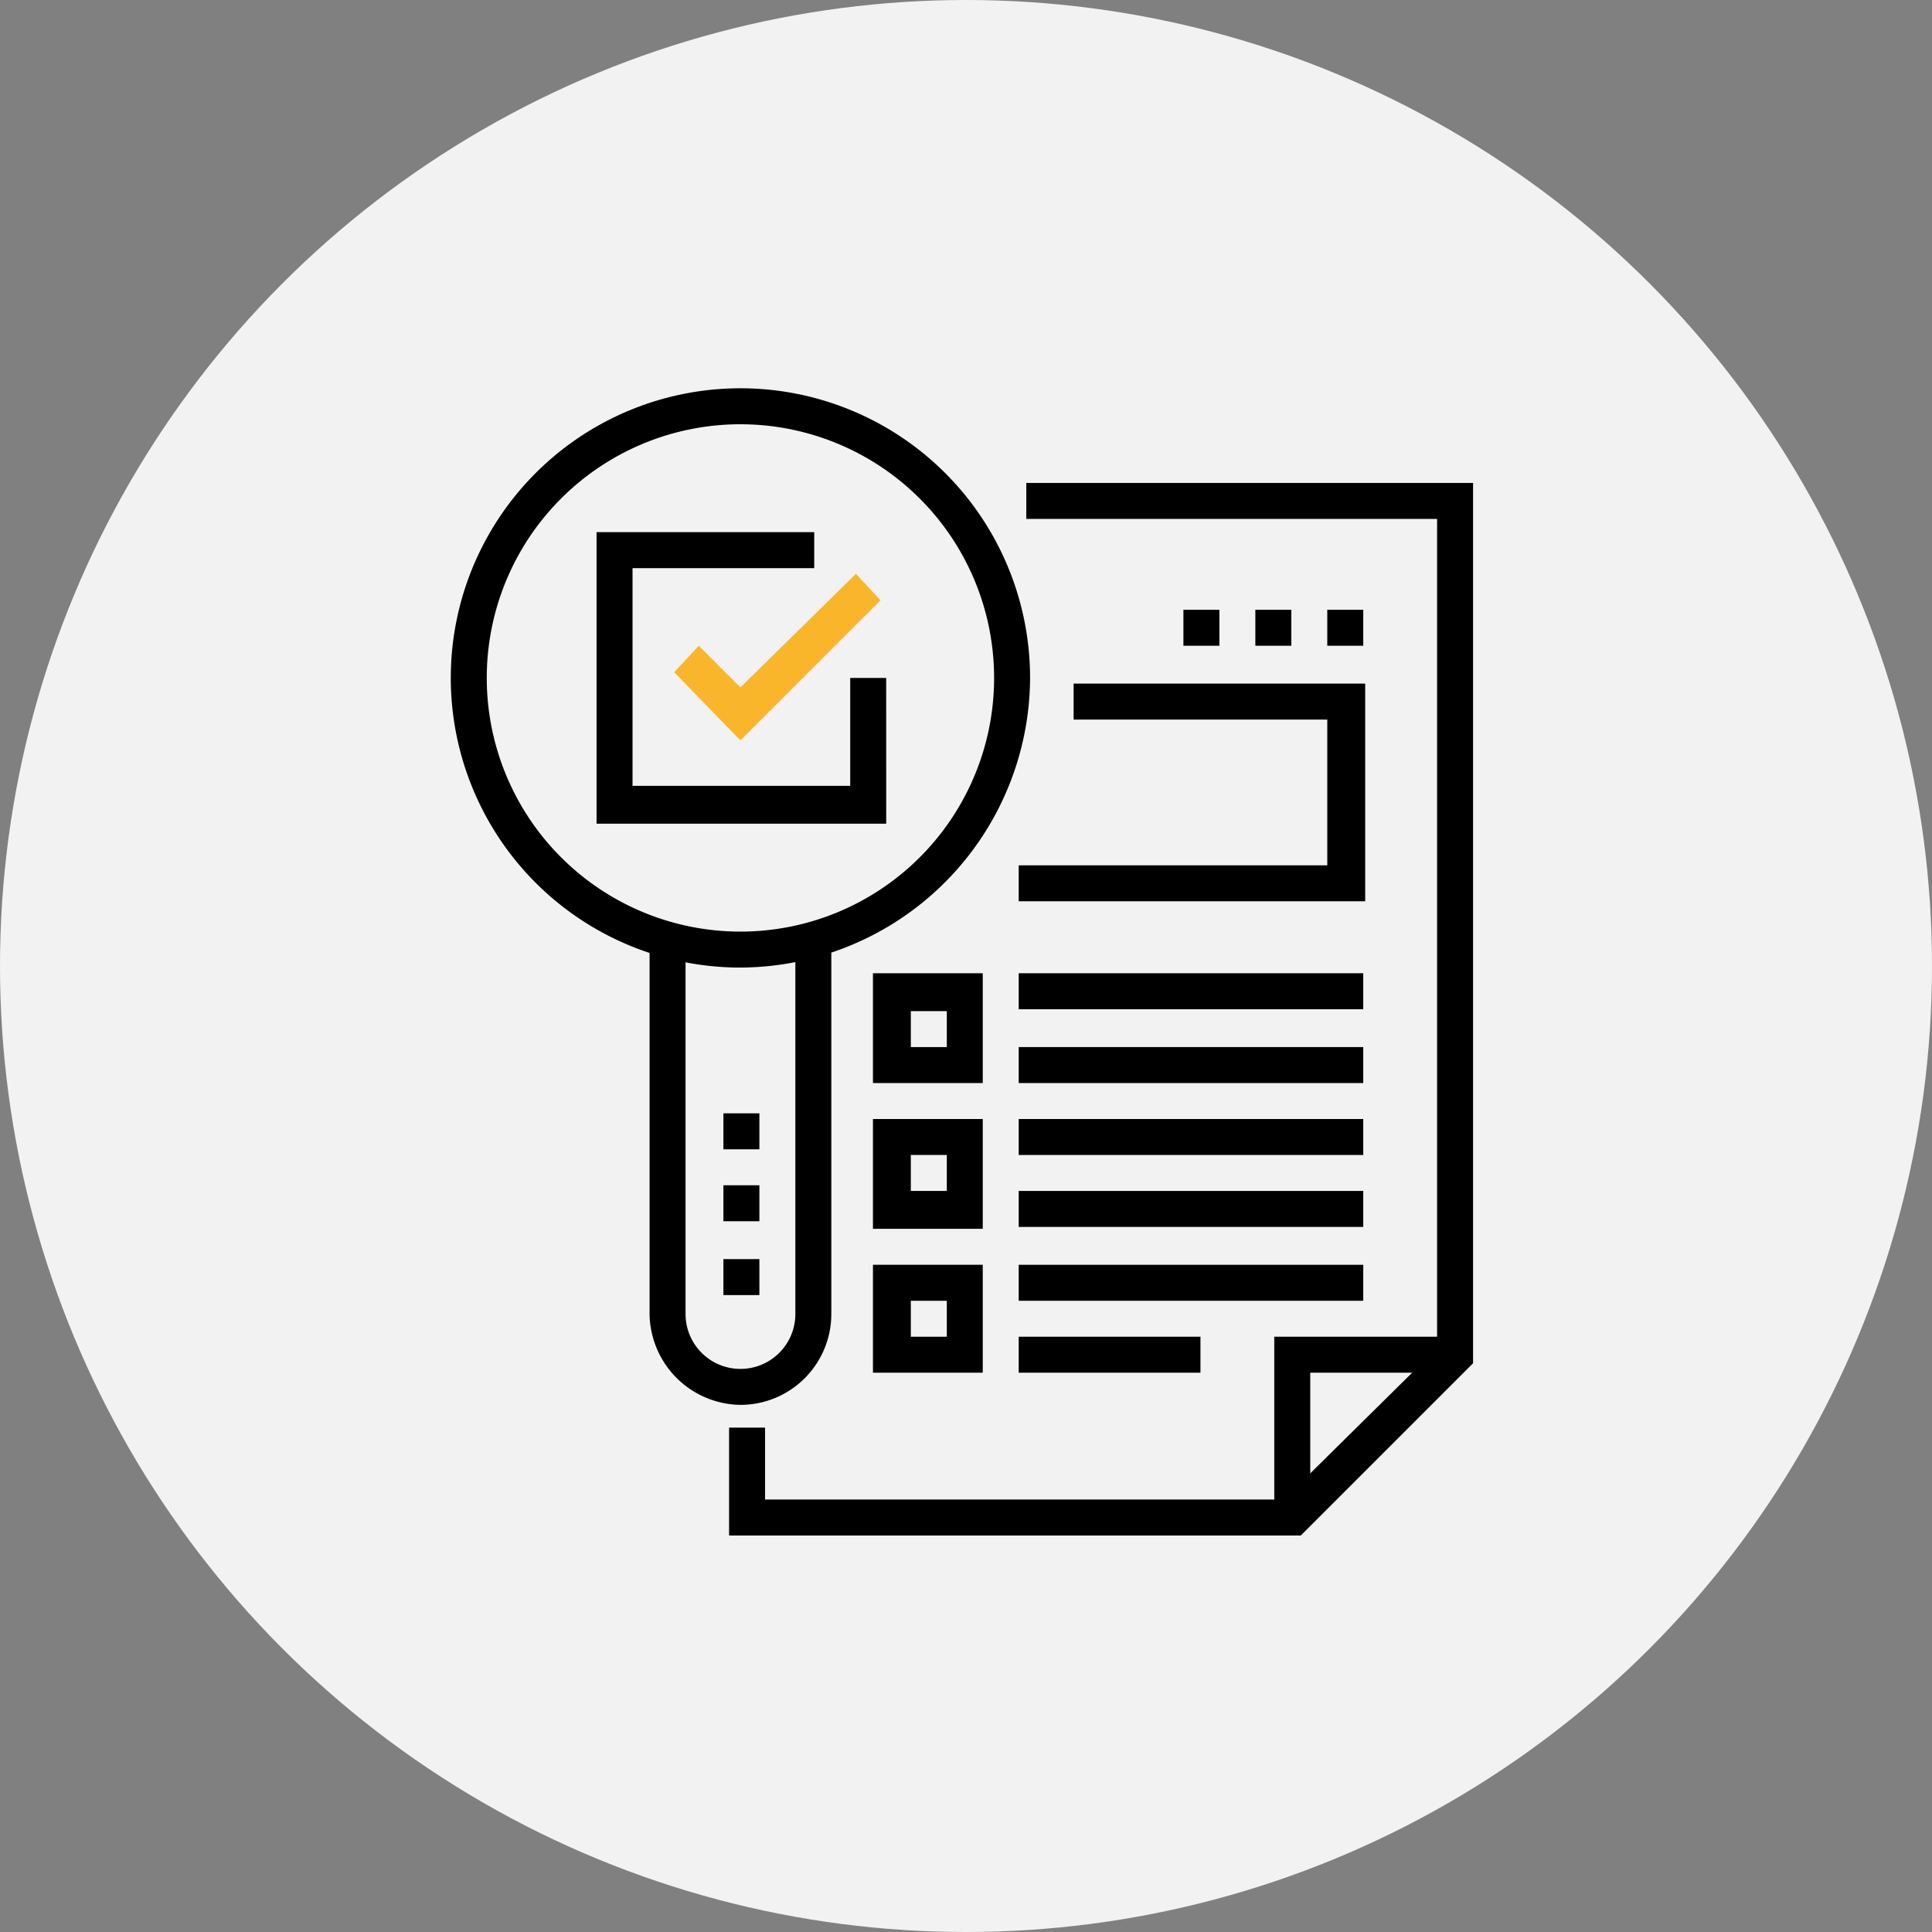
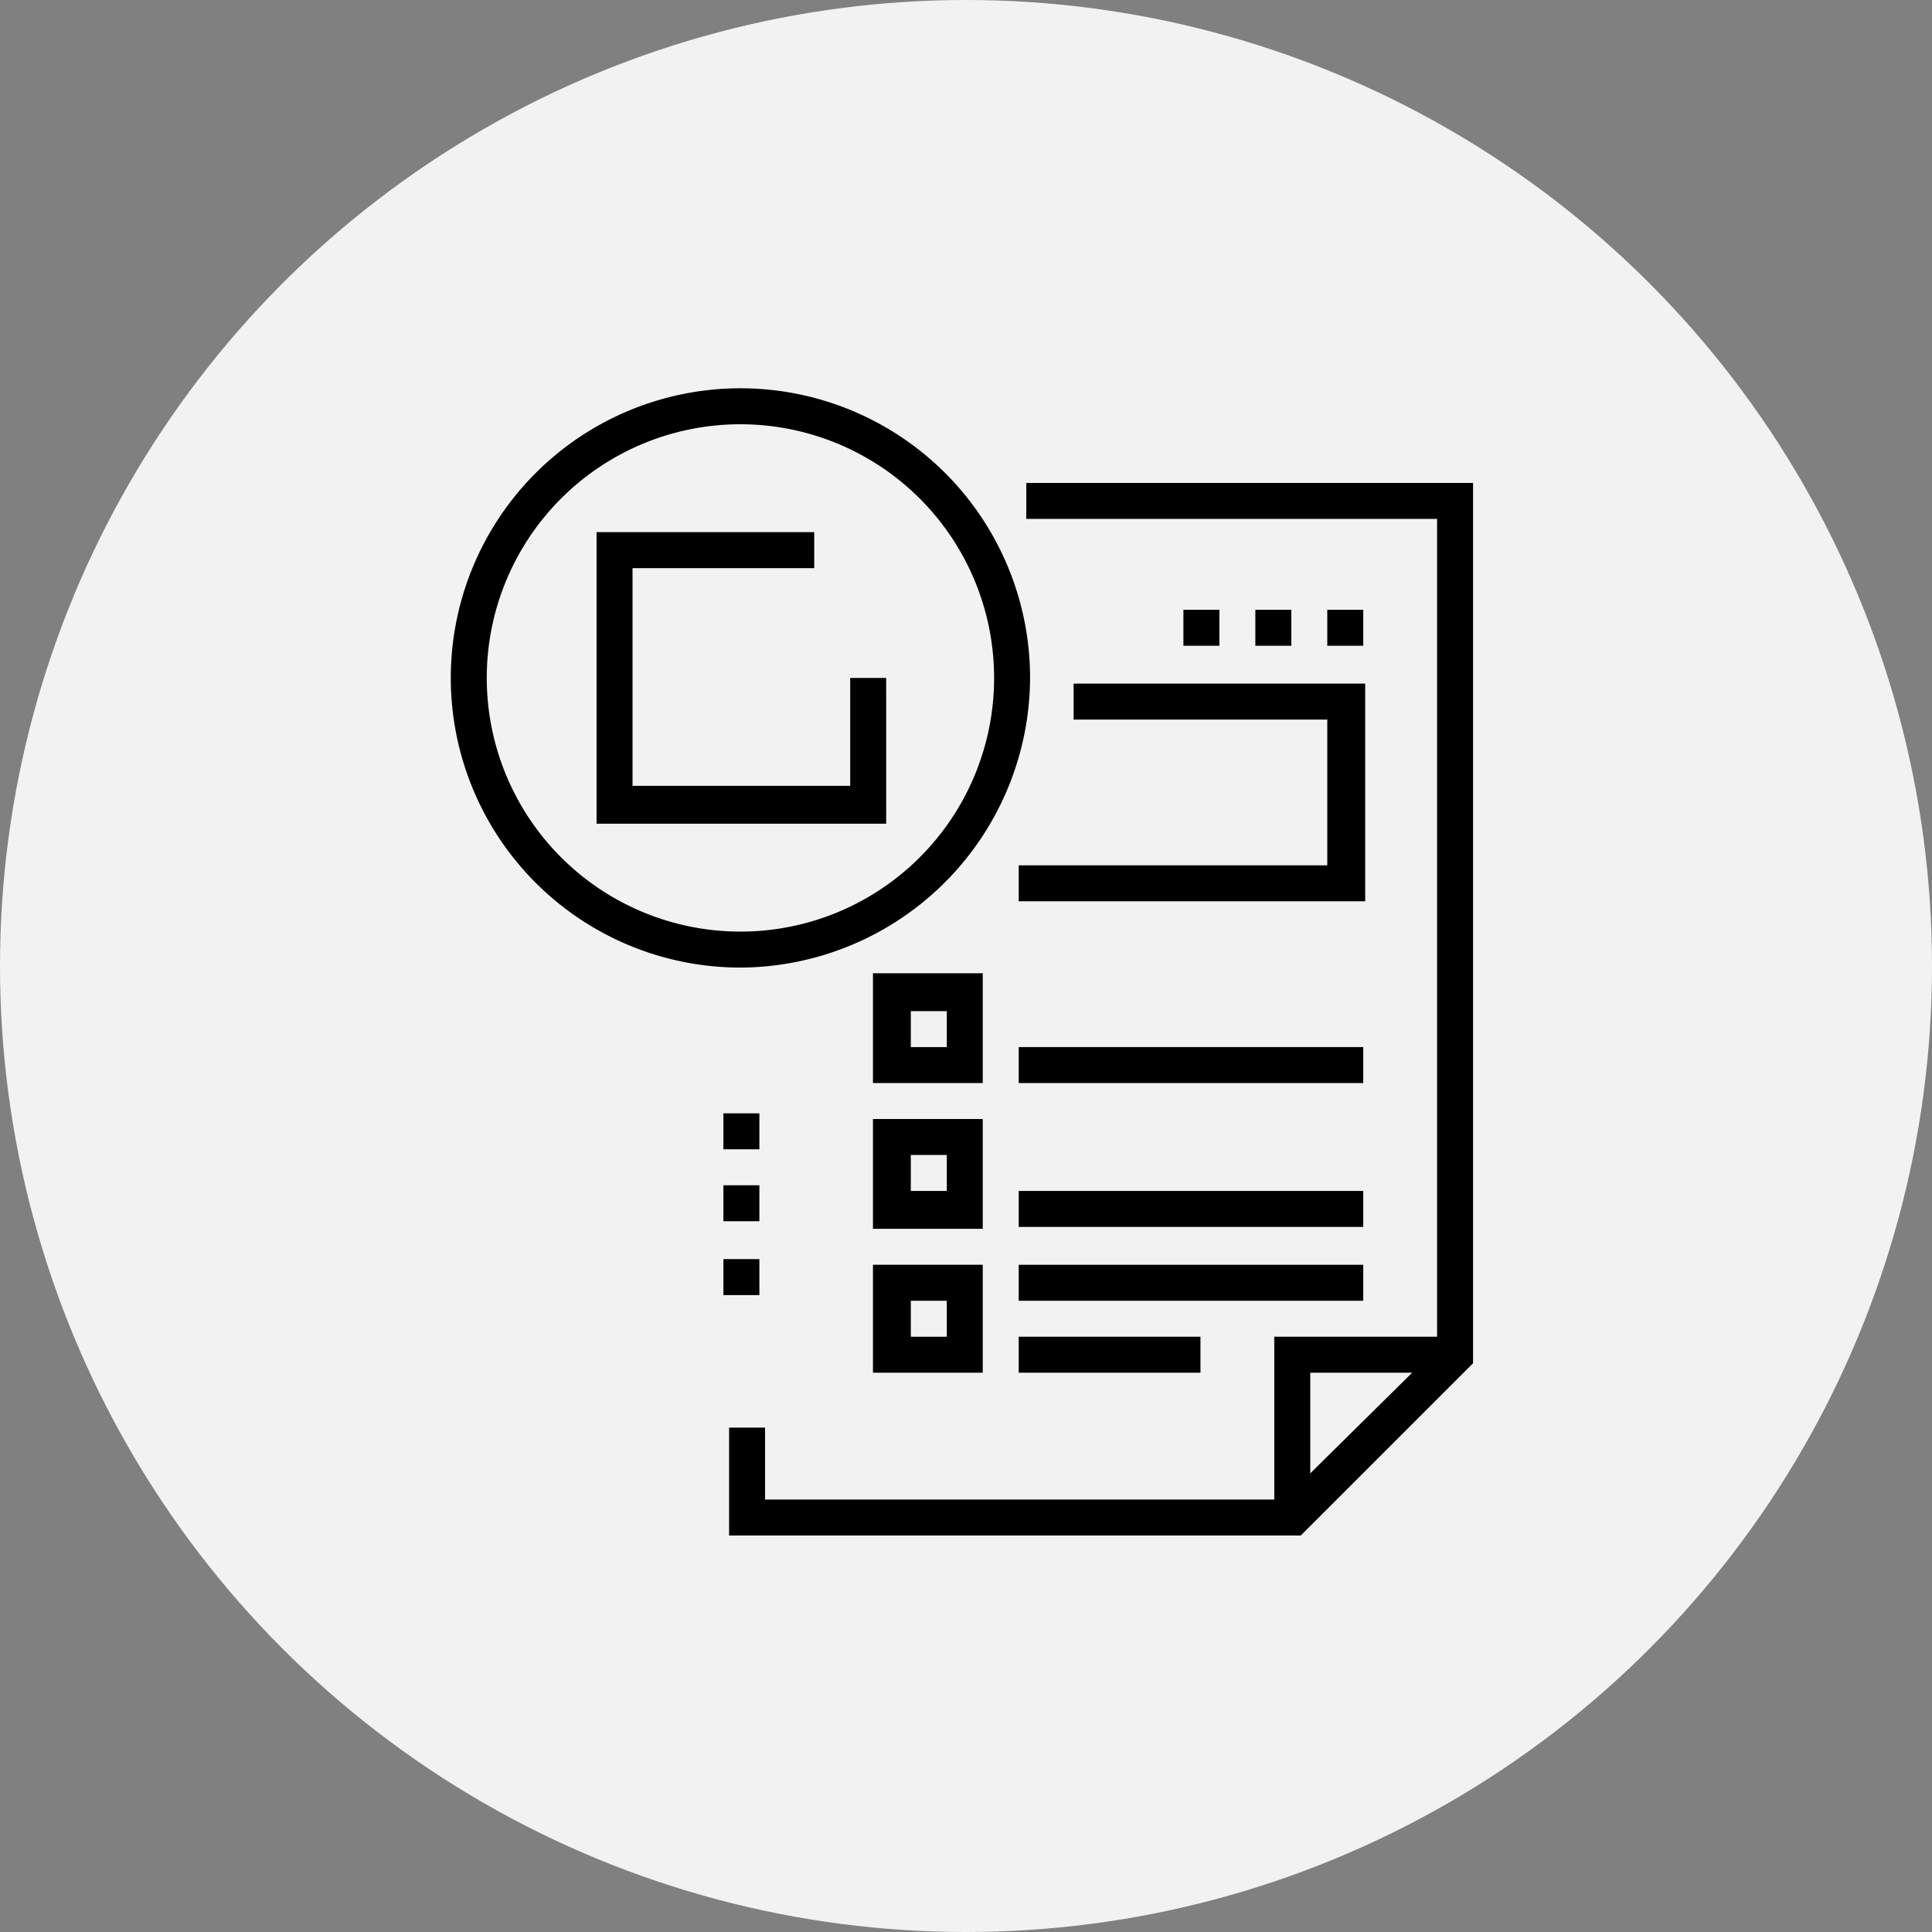
<svg xmlns="http://www.w3.org/2000/svg" width="150" height="150" viewBox="0 0 150 150">
  <rect x="0" y="0" width="150" height="150" fill="#808080" stroke="none" />
  <defs>
    <clipPath id="a">
      <rect width="79.368" height="89.215" />
    </clipPath>
    <clipPath id="g">
-       <rect width="79.368" height="89.215" fill="#f9b62b" />
-     </clipPath>
+       </clipPath>
  </defs>
  <g transform="translate(-887 -4961)">
    <circle cx="75" cy="75" r="75" transform="translate(887 4961)" fill="#f2f2f2" />
    <g transform="translate(922 4991)">
      <g transform="translate(0 0)">
        <g transform="translate(0 0)">
          <g clip-path="url(#a)">
            <path d="M40.488,59.675A22.488,22.488,0,1,1,62.975,37.188,22.582,22.582,0,0,1,40.488,59.675m0-42.183A19.695,19.695,0,1,0,60.182,37.188,19.7,19.7,0,0,0,40.488,17.493" transform="translate(-18 -14.553)" />
          </g>
        </g>
        <g transform="translate(0 0)">
          <g clip-path="url(#a)">
-             <path d="M35.555,79.675A7.153,7.153,0,0,1,28.5,72.62V44.4h2.793V72.62a4.262,4.262,0,1,0,8.525,0V44.4H42.61V72.62a7.056,7.056,0,0,1-7.055,7.055" transform="translate(-13.067 -0.601)" />
-           </g>
+             </g>
        </g>
        <g transform="translate(0 0)">
          <g transform="translate(0)" clip-path="url(#a)">
            <rect width="2.793" height="2.793" transform="translate(21.165 56.439)" />
          </g>
        </g>
        <g transform="translate(0 0)">
          <g transform="translate(0)" clip-path="url(#a)">
            <rect width="2.793" height="2.793" transform="translate(21.165 62.024)" />
          </g>
        </g>
        <g transform="translate(0 0)">
          <g transform="translate(0)" clip-path="url(#a)">
            <rect width="2.793" height="2.793" transform="translate(21.165 67.757)" />
          </g>
        </g>
        <g transform="translate(0 0)">
          <g clip-path="url(#a)">
            <path d="M48.188,44.935H25.7V22.3H42.6v2.793H28.493v16.9h16.9V33.617h2.793Z" transform="translate(-14.383 -10.983)" />
          </g>
        </g>
        <g transform="translate(0 0)">
          <g clip-path="url(#g)">
-             <path d="M34.944,37.434,29.8,32.143l1.911-2.058,3.233,3.234L43.91,24.5l1.911,2.058Z" transform="translate(-12.457 -9.949)" fill="#f9b62b" />
-           </g>
+             </g>
        </g>
        <g transform="translate(0 0)">
          <g clip-path="url(#a)">
            <path d="M76.94,101.566H32.7V93.042h2.793v5.585H75.764L87.669,86.869V22.493H55.775V19.7H90.462V88.045Z" transform="translate(-11.094 -12.204)" />
          </g>
        </g>
        <g transform="translate(0 0)">
          <g clip-path="url(#a)">
            <path d="M64.293,78.91H61.5V64.8H75.61v2.793H64.293Z" transform="translate(2.435 8.983)" />
          </g>
        </g>
        <g transform="translate(0 0)">
          <g clip-path="url(#a)">
            <path d="M48.825,54.125H40.3V45.6h8.525ZM43.24,51.332h2.793V48.54H43.24Z" transform="translate(-7.524 -0.037)" />
          </g>
        </g>
        <g transform="translate(0 0)">
          <g clip-path="url(#a)">
            <path d="M48.825,61.825H40.3V53.3h8.525Zm-5.585-2.94h2.793V56.093H43.24Z" transform="translate(-7.524 3.58)" />
          </g>
        </g>
        <g transform="translate(0 0)">
          <g clip-path="url(#a)">
            <path d="M48.825,69.378H40.3V61h8.525ZM43.24,66.585h2.793V63.793H43.24Z" transform="translate(-7.524 7.198)" />
          </g>
        </g>
        <g transform="translate(0 0)">
          <g clip-path="url(#a)">
-             <rect width="26.75" height="2.793" transform="translate(44.093 45.563)" />
-           </g>
+             </g>
        </g>
        <g transform="translate(0 0)">
          <g clip-path="url(#a)">
            <rect width="26.75" height="2.793" transform="translate(44.093 51.295)" />
          </g>
        </g>
        <g transform="translate(0 0)">
          <g transform="translate(0 0)" clip-path="url(#a)">
-             <rect width="26.75" height="2.793" transform="translate(44.093 56.88)" />
-           </g>
+             </g>
        </g>
        <g transform="translate(0 0)">
          <g clip-path="url(#a)">
            <rect width="26.75" height="2.793" transform="translate(44.093 62.465)" />
          </g>
        </g>
        <g transform="translate(0)">
          <g clip-path="url(#a)">
            <rect width="14.11" height="2.793" transform="translate(44.093 73.783)" />
          </g>
        </g>
        <g transform="translate(0 0)">
          <g clip-path="url(#a)">
            <rect width="26.75" height="2.793" transform="translate(44.093 68.198)" />
          </g>
        </g>
        <g transform="translate(0 0)">
          <g clip-path="url(#a)">
            <path d="M74.9,47.2H48V44.41H71.957V33.093H52.262V30.3H74.9Z" transform="translate(-3.907 -7.225)" />
          </g>
        </g>
        <g transform="translate(0 0)">
          <g clip-path="url(#a)">
            <rect width="2.793" height="2.793" transform="translate(68.05 17.343)" />
          </g>
        </g>
        <g transform="translate(0 0)">
          <g transform="translate(0)" clip-path="url(#a)">
            <rect width="2.793" height="2.793" transform="translate(62.465 17.343)" />
          </g>
        </g>
        <g transform="translate(0 0)">
          <g transform="translate(0)" clip-path="url(#a)">
            <rect width="2.793" height="2.793" transform="translate(56.88 17.343)" />
          </g>
        </g>
      </g>
    </g>
  </g>
</svg>